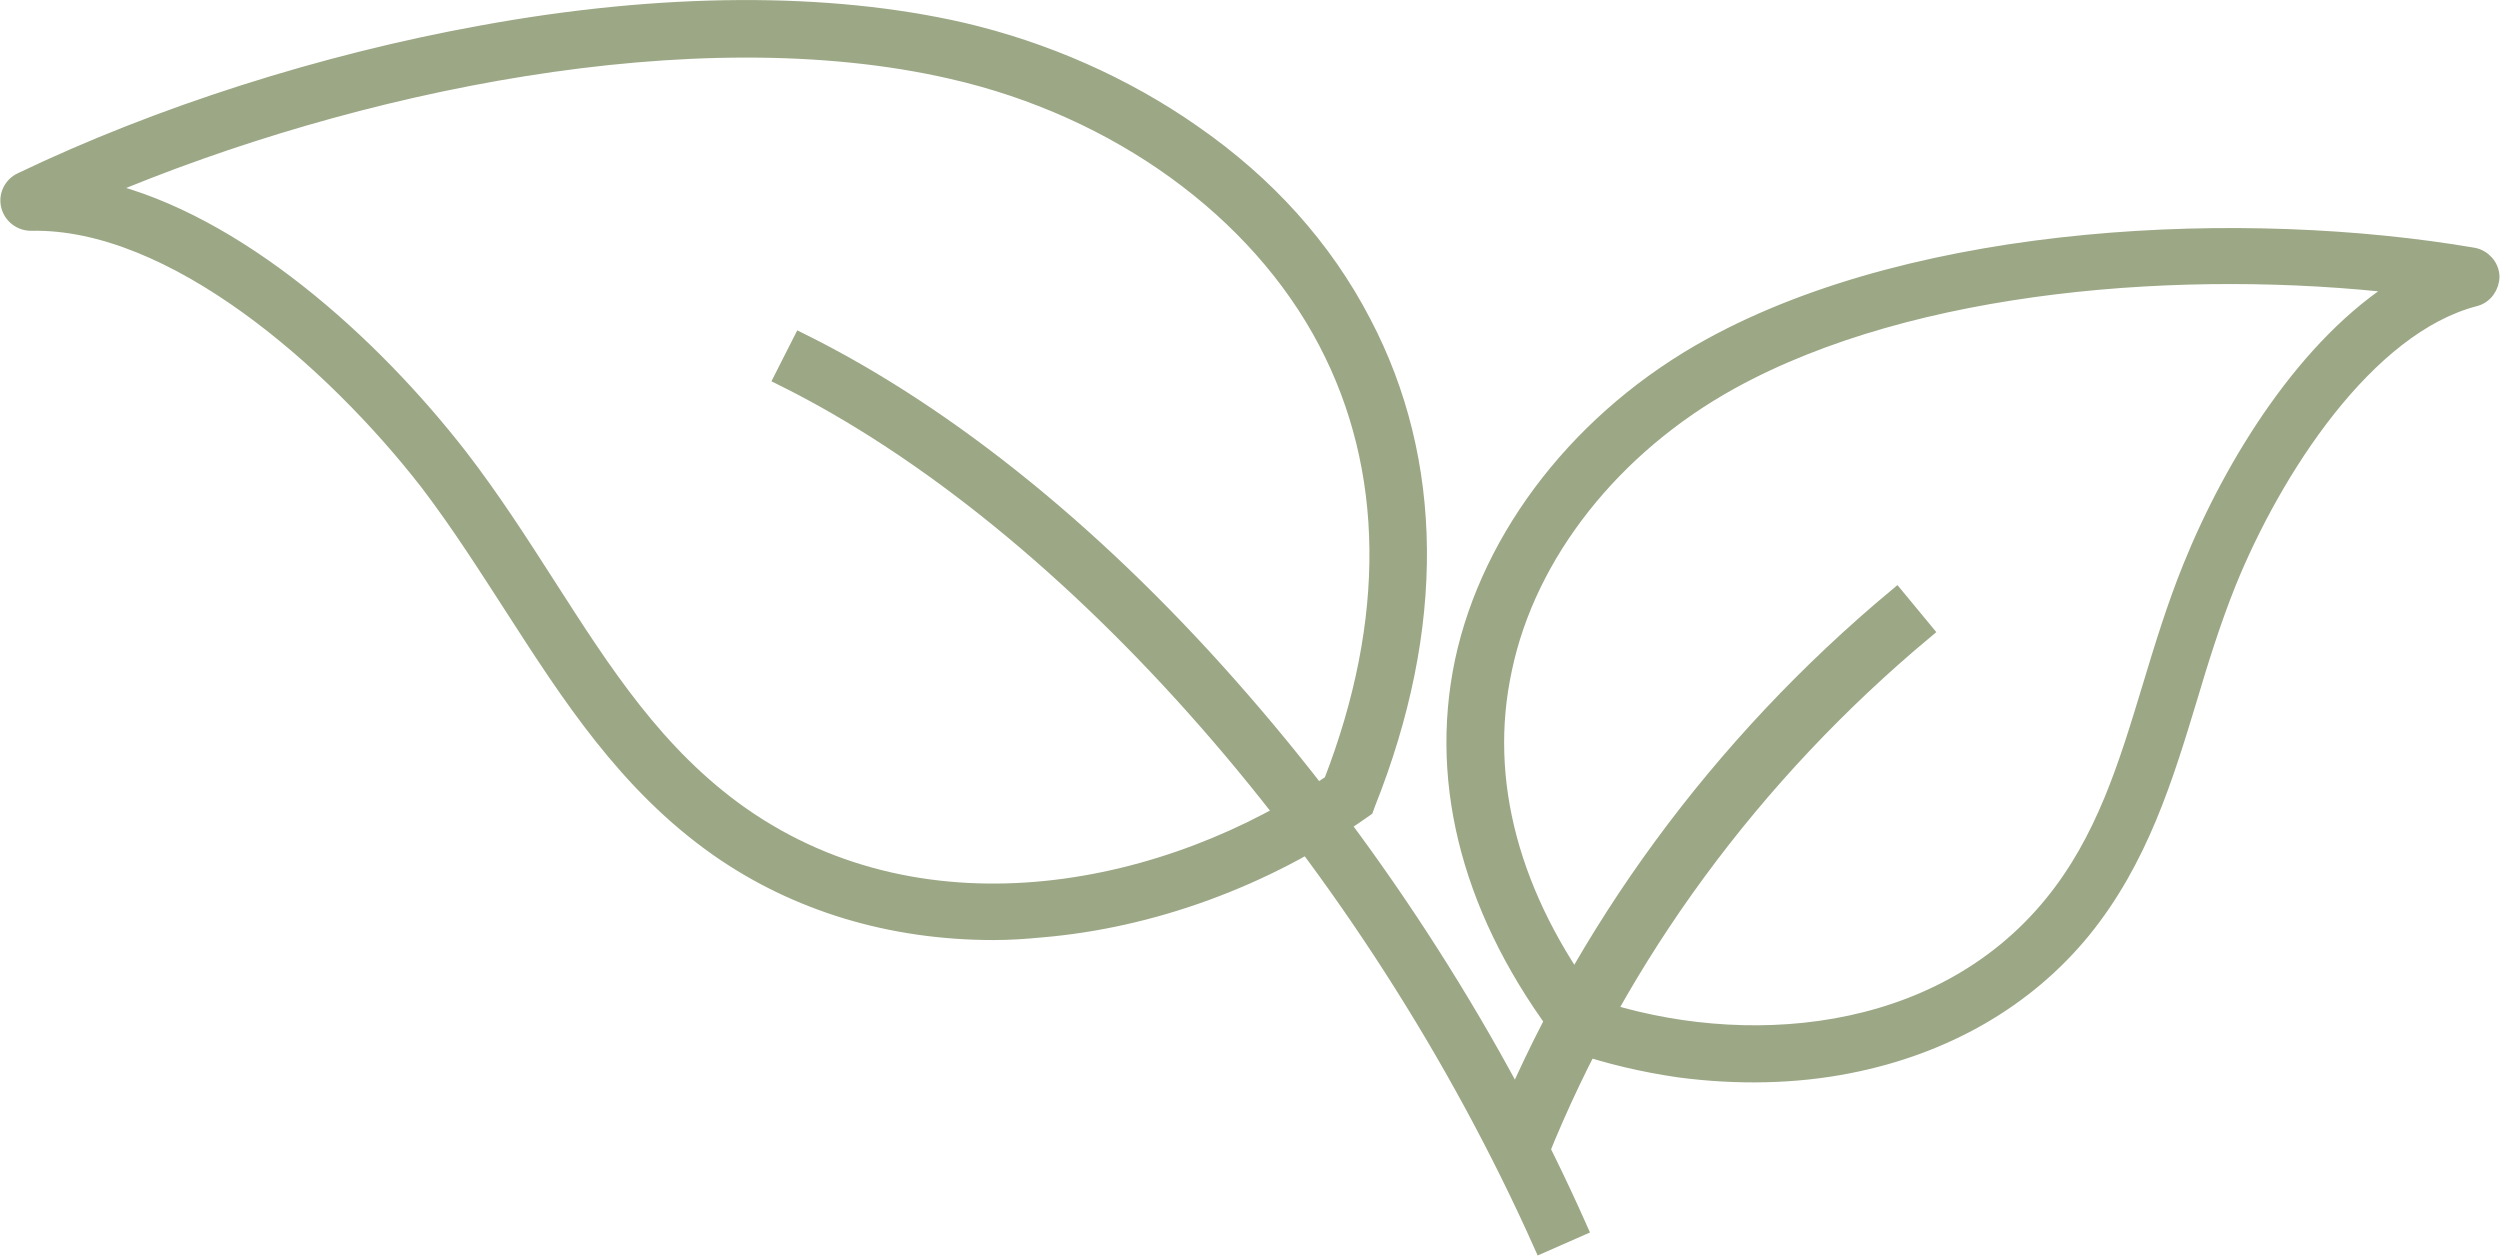
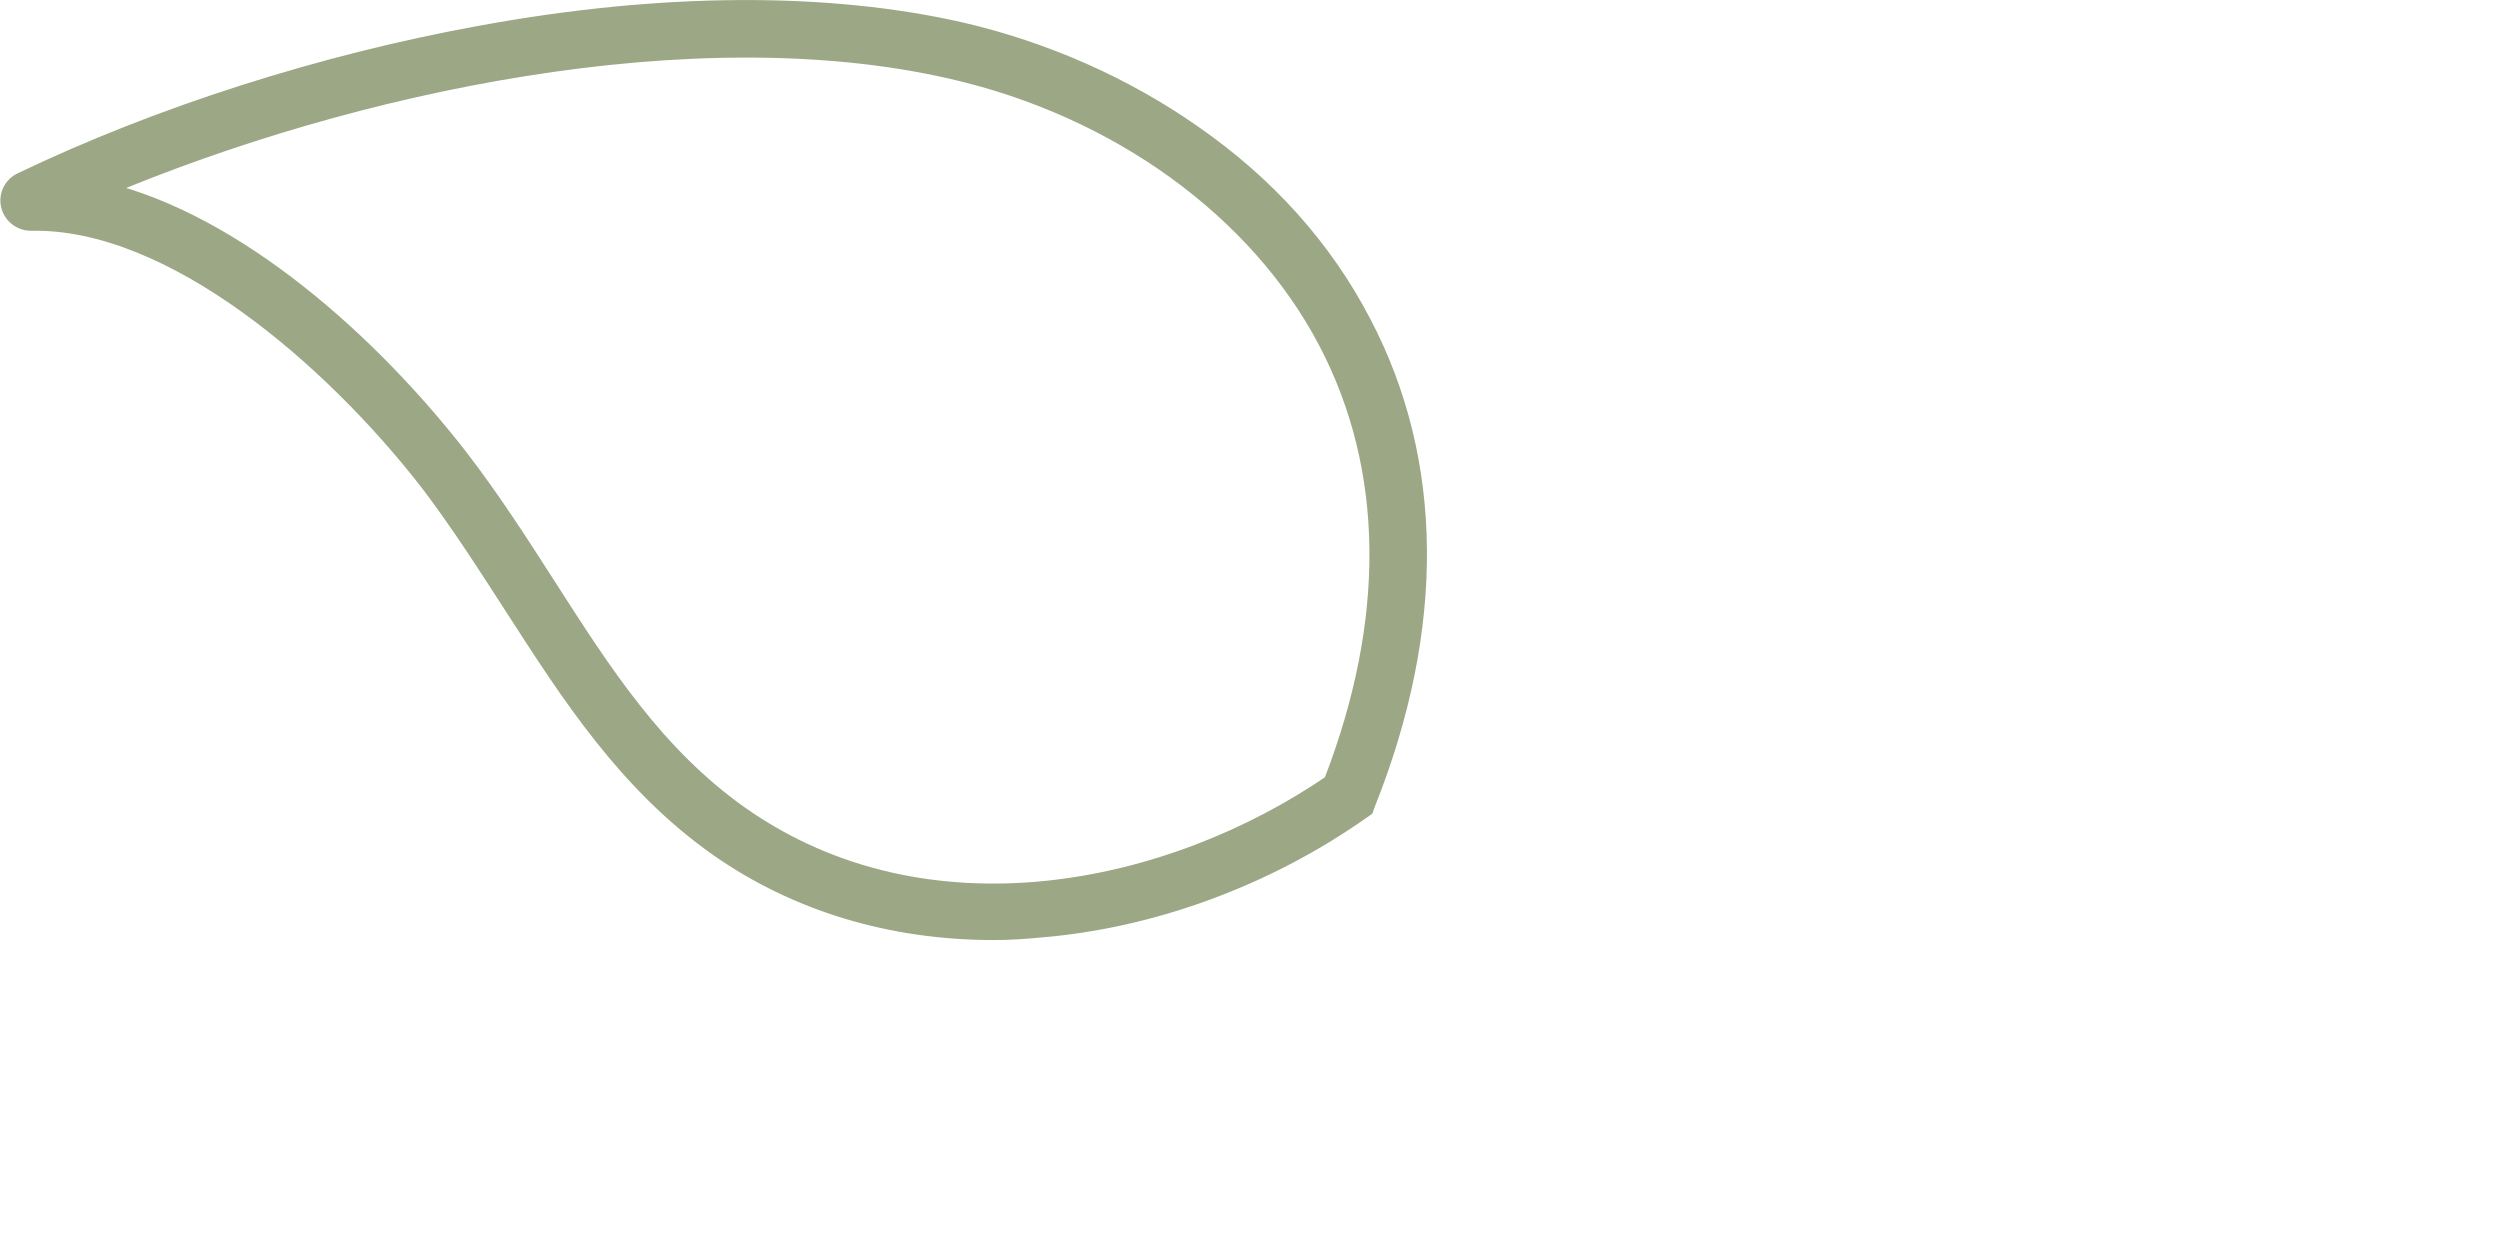
<svg xmlns="http://www.w3.org/2000/svg" version="1.1" id="Layer_1" x="0px" y="0px" viewBox="0 0 489.6 245.9" style="enable-background:new 0 0 489.6 245.9;" xml:space="preserve">
  <style type="text/css"> .st0{fill:#9BA785;stroke:#9BA785;stroke-width:3;stroke-miterlimit:10;} </style>
  <path class="st0" d="M194.6,182.6c-20.1,0-38.7-5.6-54.1-16.4c-17.9-12.6-29.1-30.1-40-47c-5.3-8.2-10.7-16.7-16.8-24.7 C65.2,70.7,33.8,43.1,6.1,43.7c-2.1,0-3.9-1.4-4.4-3.4c-0.5-2,0.5-4.1,2.4-5C31.2,22.3,63.3,12.1,94.2,6.5c35.4-6.5,68-6.6,94.2-0.6 c16.3,3.8,31.9,10.7,45.2,20C248.2,36,259.4,48.5,267,63.1c14.3,27.2,14.6,59.8,0.9,94.2l-0.4,1.1l-1,0.7 c-18.7,13.1-41,21.2-62.7,23C200.7,182.4,197.7,182.6,194.6,182.6L194.6,182.6z M20.1,37.1C46.4,43.4,72.7,67,90.1,89.4 c6.4,8.3,11.9,16.9,17.3,25.3c10.9,17,21.2,33.1,37.8,44.8c36.4,25.5,84,15.3,115.5-6.3c12.3-31.7,12-61.4-1-86.2 c-13.5-25.8-40.9-45.6-73.2-53C135.9,2.3,68.9,16.5,20.1,37.1L20.1,37.1z" />
-   <path class="st0" d="M328.8,209.5c-6.9-1-13.8-2.6-20.5-4.9l-1.2-0.4l-0.7-1c-18.2-23.8-25.1-49.2-20-73.6 c5.3-24.9,23.4-48.1,48.6-61.9c41.4-22.7,104.9-25.3,149.4-17.7c2,0.4,3.5,2.1,3.6,4.1c0,2-1.3,3.9-3.3,4.4 c-21.2,5.5-39.3,33.5-48.3,55.7c-3,7.5-5.4,15.2-7.6,22.6c-4.7,15.5-9.6,31.6-20.8,45.4c-11.1,13.6-27,22.8-45.9,26.5 C351.5,210.8,340.1,211,328.8,209.5L328.8,209.5z M312.2,197.2c28.8,9.6,67.3,7.1,89.6-20.2c10.2-12.5,14.6-27.1,19.3-42.6 c2.3-7.6,4.7-15.5,7.9-23.4c8.3-20.5,22.8-43.7,41-55c-41.7-4.8-95.1-1-130.9,18.7c-23.1,12.7-39.8,33.8-44.5,56.4 C289.9,152.9,296.1,175.7,312.2,197.2L312.2,197.2z M482.7,50.5L482.7,50.5C482.7,50.5,482.7,50.5,482.7,50.5z" />
-   <path class="st0" d="M301.9,243.9C268.4,168.9,210,102.2,153.1,74l3.7-7.3c29.3,14.5,59.3,38.9,86.8,70.7 c26.7,30.8,49.5,66.5,65.8,103.2L301.9,243.9z" />
-   <path class="st0" d="M301.6,226.4l-8.3-3.3c16.3-40.6,43.3-77.4,78.1-106.4l5.7,6.9C343.4,151.7,317.3,187.2,301.6,226.4 L301.6,226.4z" />
</svg>